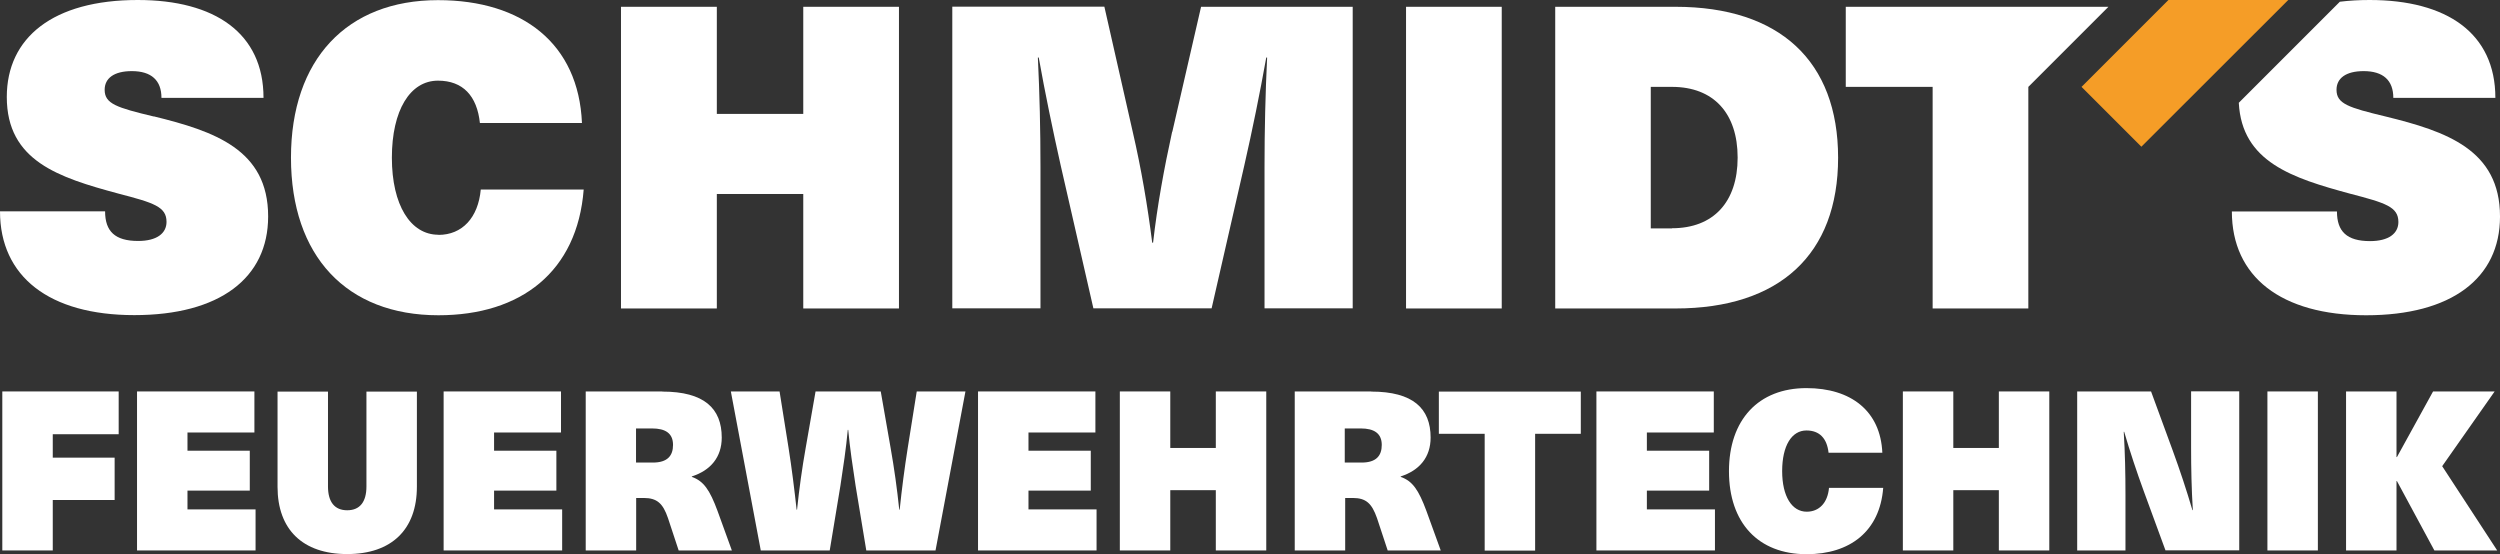
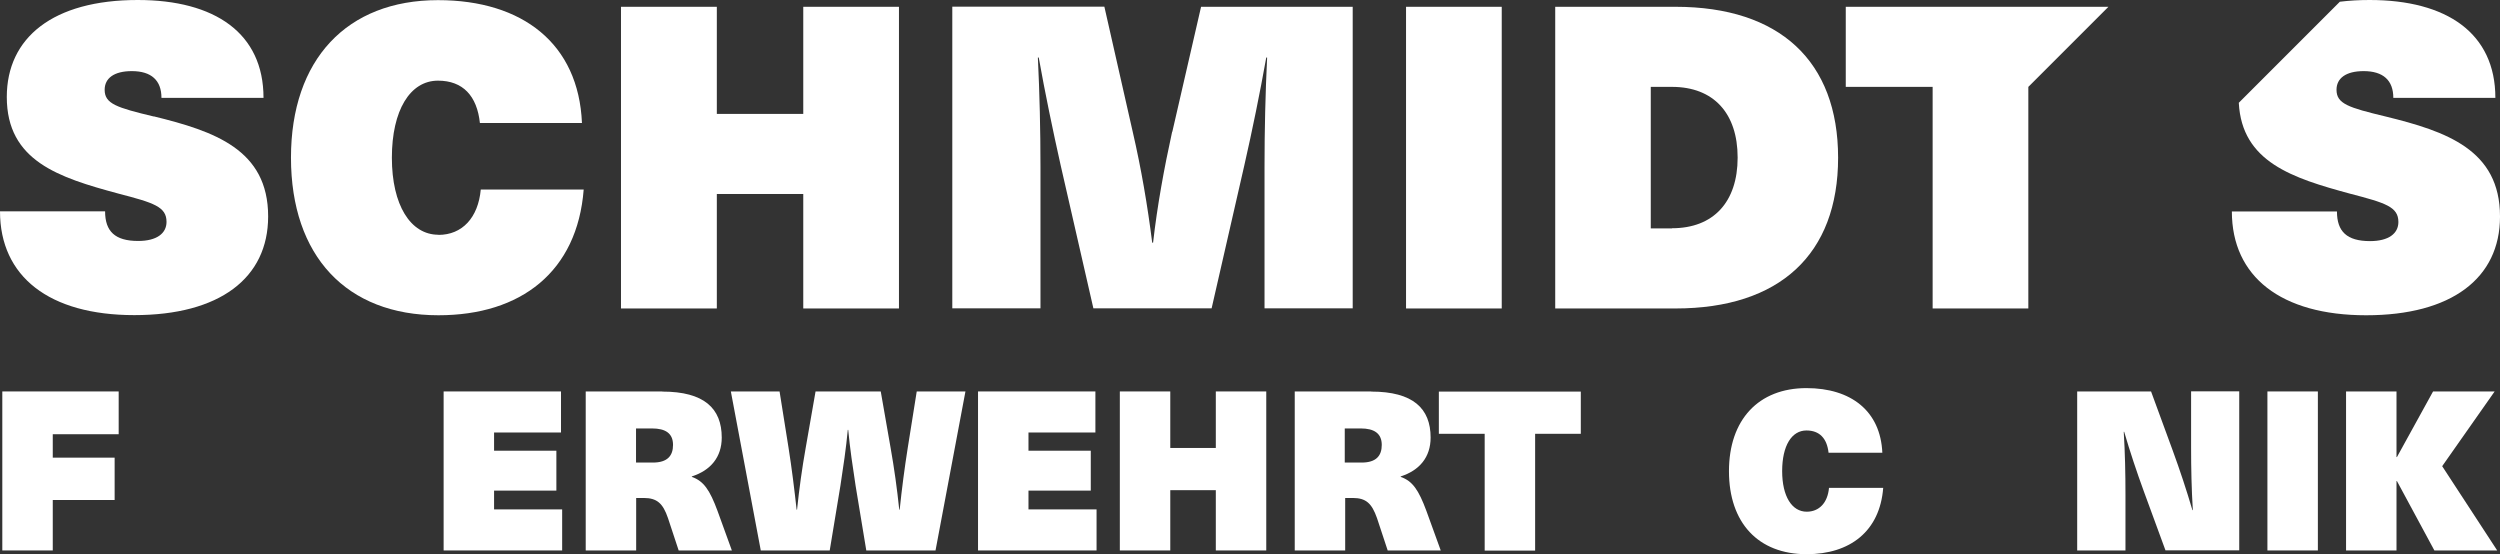
<svg xmlns="http://www.w3.org/2000/svg" viewBox="0 0 172.95 38.33" version="1.1" data-name="Ebene 1" id="Ebene_1">
  <rect x="0" y="0" width="172.95" height="38.33" fill="#333333" stroke="none" />
  <defs>
    <style>
      .cls-1 {
        fill: #f59d27;
      }

      .cls-1, .cls-2 {
        stroke-width: 0px;
      }

      .cls-2 {
        fill: #fff;
      }
    </style>
  </defs>
-   <polygon points="144 6.01 148.14 10.15 158.3 0 150.01 0 144 6.01" class="cls-1" />
  <path d="M10.64,8.06c-2.58-.62-3.4-.88-3.4-1.85,0-.79.64-1.29,1.88-1.29,1.35,0,2.05.64,2.05,1.85h7.06c0-4.48-3.37-6.77-8.7-6.77C3.66,0,.47,2.61.47,6.71c0,4.43,3.6,5.57,7.71,6.68,2.46.64,3.34.91,3.34,1.96,0,.79-.67,1.32-1.96,1.32-1.61,0-2.29-.67-2.29-2.05H0c0,4.51,3.4,7.18,9.29,7.18s9.26-2.55,9.26-6.83c0-4.63-3.72-5.89-7.91-6.92Z" class="cls-2" />
  <path d="M30.33,16.24c-1.93,0-3.22-2.05-3.22-5.33s1.26-5.33,3.19-5.33c1.73,0,2.7,1.06,2.9,2.93h7.06c-.23-5.48-4.1-8.5-9.96-8.5-6.3,0-10.17,4.1-10.17,10.9s3.84,10.9,10.2,10.9c5.72,0,9.61-3.02,10.05-8.7h-7.12c-.18,1.96-1.29,3.14-2.93,3.14Z" class="cls-2" />
  <polygon points="55.57 7.88 49.59 7.88 49.59 .47 42.96 .47 42.96 21.34 49.59 21.34 49.59 13.42 55.57 13.42 55.57 21.34 62.19 21.34 62.19 .47 55.57 .47 55.57 7.88" class="cls-2" />
  <path d="M81.09,9.11c-.56,2.55-1.03,5.13-1.32,7.68h-.06c-.32-2.55-.76-5.13-1.35-7.68l-1.96-8.65h-10.52v20.87h6.1v-9.82c0-2.52-.06-5.04-.18-7.53h.06c.44,2.46.97,5.01,1.52,7.47l2.26,9.88h8.18l2.26-9.88c.56-2.46,1.08-5.01,1.52-7.47h.06c-.12,2.49-.18,5.01-.18,7.53v9.82h6.1V.47h-10.49l-1.99,8.65Z" class="cls-2" />
  <rect height="20.87" width="6.62" y=".47" x="97.27" class="cls-2" />
  <path d="M115.91.47h-8.32v20.87h8.32c7.21,0,11.25-3.75,11.25-10.43S123.12.47,115.91.47ZM115.67,15.8h-1.47V6.01h1.47c2.87,0,4.54,1.82,4.54,4.89s-1.67,4.89-4.54,4.89Z" class="cls-2" />
  <polygon points="140.32 6.01 145.86 .47 127.69 .47 127.69 6.01 133.7 6.01 133.7 21.34 140.32 21.34 140.32 6.01 140.32 6.01 140.32 6.01" class="cls-2" />
  <path d="M165.04,8.06c-2.58-.62-3.4-.88-3.4-1.85,0-.79.64-1.29,1.88-1.29,1.35,0,2.05.64,2.05,1.85h7.06C172.63,2.29,169.26,0,163.93,0c-.73,0-1.41.04-2.06.12l-6.99,6.99c.21,4.1,3.72,5.21,7.7,6.29,2.46.64,3.34.91,3.34,1.96,0,.79-.67,1.32-1.96,1.32-1.61,0-2.29-.67-2.29-2.05h-7.27c0,4.51,3.4,7.18,9.29,7.18s9.26-2.55,9.26-6.83c0-4.63-3.72-5.89-7.91-6.92Z" class="cls-2" />
  <g>
    <path d="M3.65,30.05v1.61h4.28v2.93H3.65v3.49H.16v-11h8.05v2.96H3.65Z" class="cls-2" />
-     <path d="M12.97,29.93v1.25h4.31v2.76h-4.31v1.3h4.71v2.84h-8.2v-11h8.12v2.84h-4.63Z" class="cls-2" />
-     <path d="M28.84,33.68c0,2.93-1.73,4.65-4.82,4.65s-4.82-1.71-4.82-4.65v-6.59h3.49v6.56c0,1.08.46,1.65,1.33,1.65s1.33-.57,1.33-1.65v-6.56h3.49v6.59Z" class="cls-2" />
    <path d="M34.18,29.93v1.25h4.31v2.76h-4.31v1.3h4.71v2.84h-8.2v-11h8.12v2.84h-4.63Z" class="cls-2" />
    <path d="M45.82,27.09c2.89,0,4.11,1.16,4.11,3.18,0,1.36-.77,2.27-2.07,2.69v.03c.82.29,1.24.9,1.78,2.36l.99,2.73h-3.68l-.74-2.24c-.35-1.02-.76-1.39-1.68-1.39h-.52v3.63h-3.49v-11h5.31ZM44,32h1.17c.99,0,1.39-.46,1.39-1.22,0-.8-.52-1.14-1.45-1.14h-1.11v2.36Z" class="cls-2" />
    <path d="M59.93,38.08l-.74-4.48c-.2-1.3-.39-2.58-.51-3.86h-.03c-.12,1.28-.31,2.56-.51,3.86l-.74,4.48h-4.77l-2.07-11h3.37l.62,3.89c.22,1.39.4,2.84.56,4.29h.03c.15-1.45.35-2.89.6-4.29l.68-3.89h4.51l.68,3.89c.25,1.41.45,2.84.6,4.29h.03c.15-1.45.34-2.9.56-4.29l.62-3.89h3.37l-2.07,11h-4.77Z" class="cls-2" />
    <path d="M71.15,29.93v1.25h4.31v2.76h-4.31v1.3h4.71v2.84h-8.2v-11h8.12v2.84h-4.63Z" class="cls-2" />
    <path d="M84.11,38.08v-4.17h-3.15v4.17h-3.49v-11h3.49v3.91h3.15v-3.91h3.49v11h-3.49Z" class="cls-2" />
    <path d="M94.86,27.09c2.89,0,4.11,1.16,4.11,3.18,0,1.36-.77,2.27-2.07,2.69v.03c.82.29,1.24.9,1.78,2.36l.99,2.73h-3.67l-.74-2.24c-.36-1.02-.76-1.39-1.68-1.39h-.52v3.63h-3.49v-11h5.31ZM93.03,32h1.17c.99,0,1.39-.46,1.39-1.22,0-.8-.53-1.14-1.45-1.14h-1.11v2.36Z" class="cls-2" />
    <path d="M106.2,30.01v8.08h-3.49v-8.08h-3.17v-2.92h9.82v2.92h-3.17Z" class="cls-2" />
-     <path d="M113.93,29.93v1.25h4.31v2.76h-4.31v1.3h4.71v2.84h-8.2v-11h8.12v2.84h-4.63Z" class="cls-2" />
    <path d="M130.22,31.32h-3.72c-.11-.99-.62-1.54-1.53-1.54-1.02,0-1.68,1.05-1.68,2.81s.68,2.81,1.7,2.81c.86,0,1.45-.62,1.54-1.65h3.75c-.23,3-2.29,4.59-5.3,4.59-3.35,0-5.37-2.18-5.37-5.74s2.04-5.75,5.36-5.75c3.09,0,5.13,1.59,5.25,4.48Z" class="cls-2" />
-     <path d="M138.28,38.08v-4.17h-3.15v4.17h-3.49v-11h3.49v3.91h3.15v-3.91h3.49v11h-3.49Z" class="cls-2" />
    <path d="M149.81,38.08l-1.5-4.09c-.49-1.34-.96-2.75-1.36-4.12h-.03c.09,1.45.12,2.9.12,4.35v3.86h-3.34v-11h5.11l1.5,4.09c.49,1.34.96,2.75,1.36,4.12h.03c-.09-1.45-.12-2.9-.12-4.36v-3.86h3.33v11h-5.11Z" class="cls-2" />
    <path d="M156.86,38.08v-11h3.49v11h-3.49Z" class="cls-2" />
    <path d="M172.75,38.08h-4.34l-2.59-4.8h-.03v4.8h-3.49v-11h3.49v4.54h.03l2.5-4.54h4.26l-3.63,5.17,3.8,5.82Z" class="cls-2" />
  </g>
</svg>